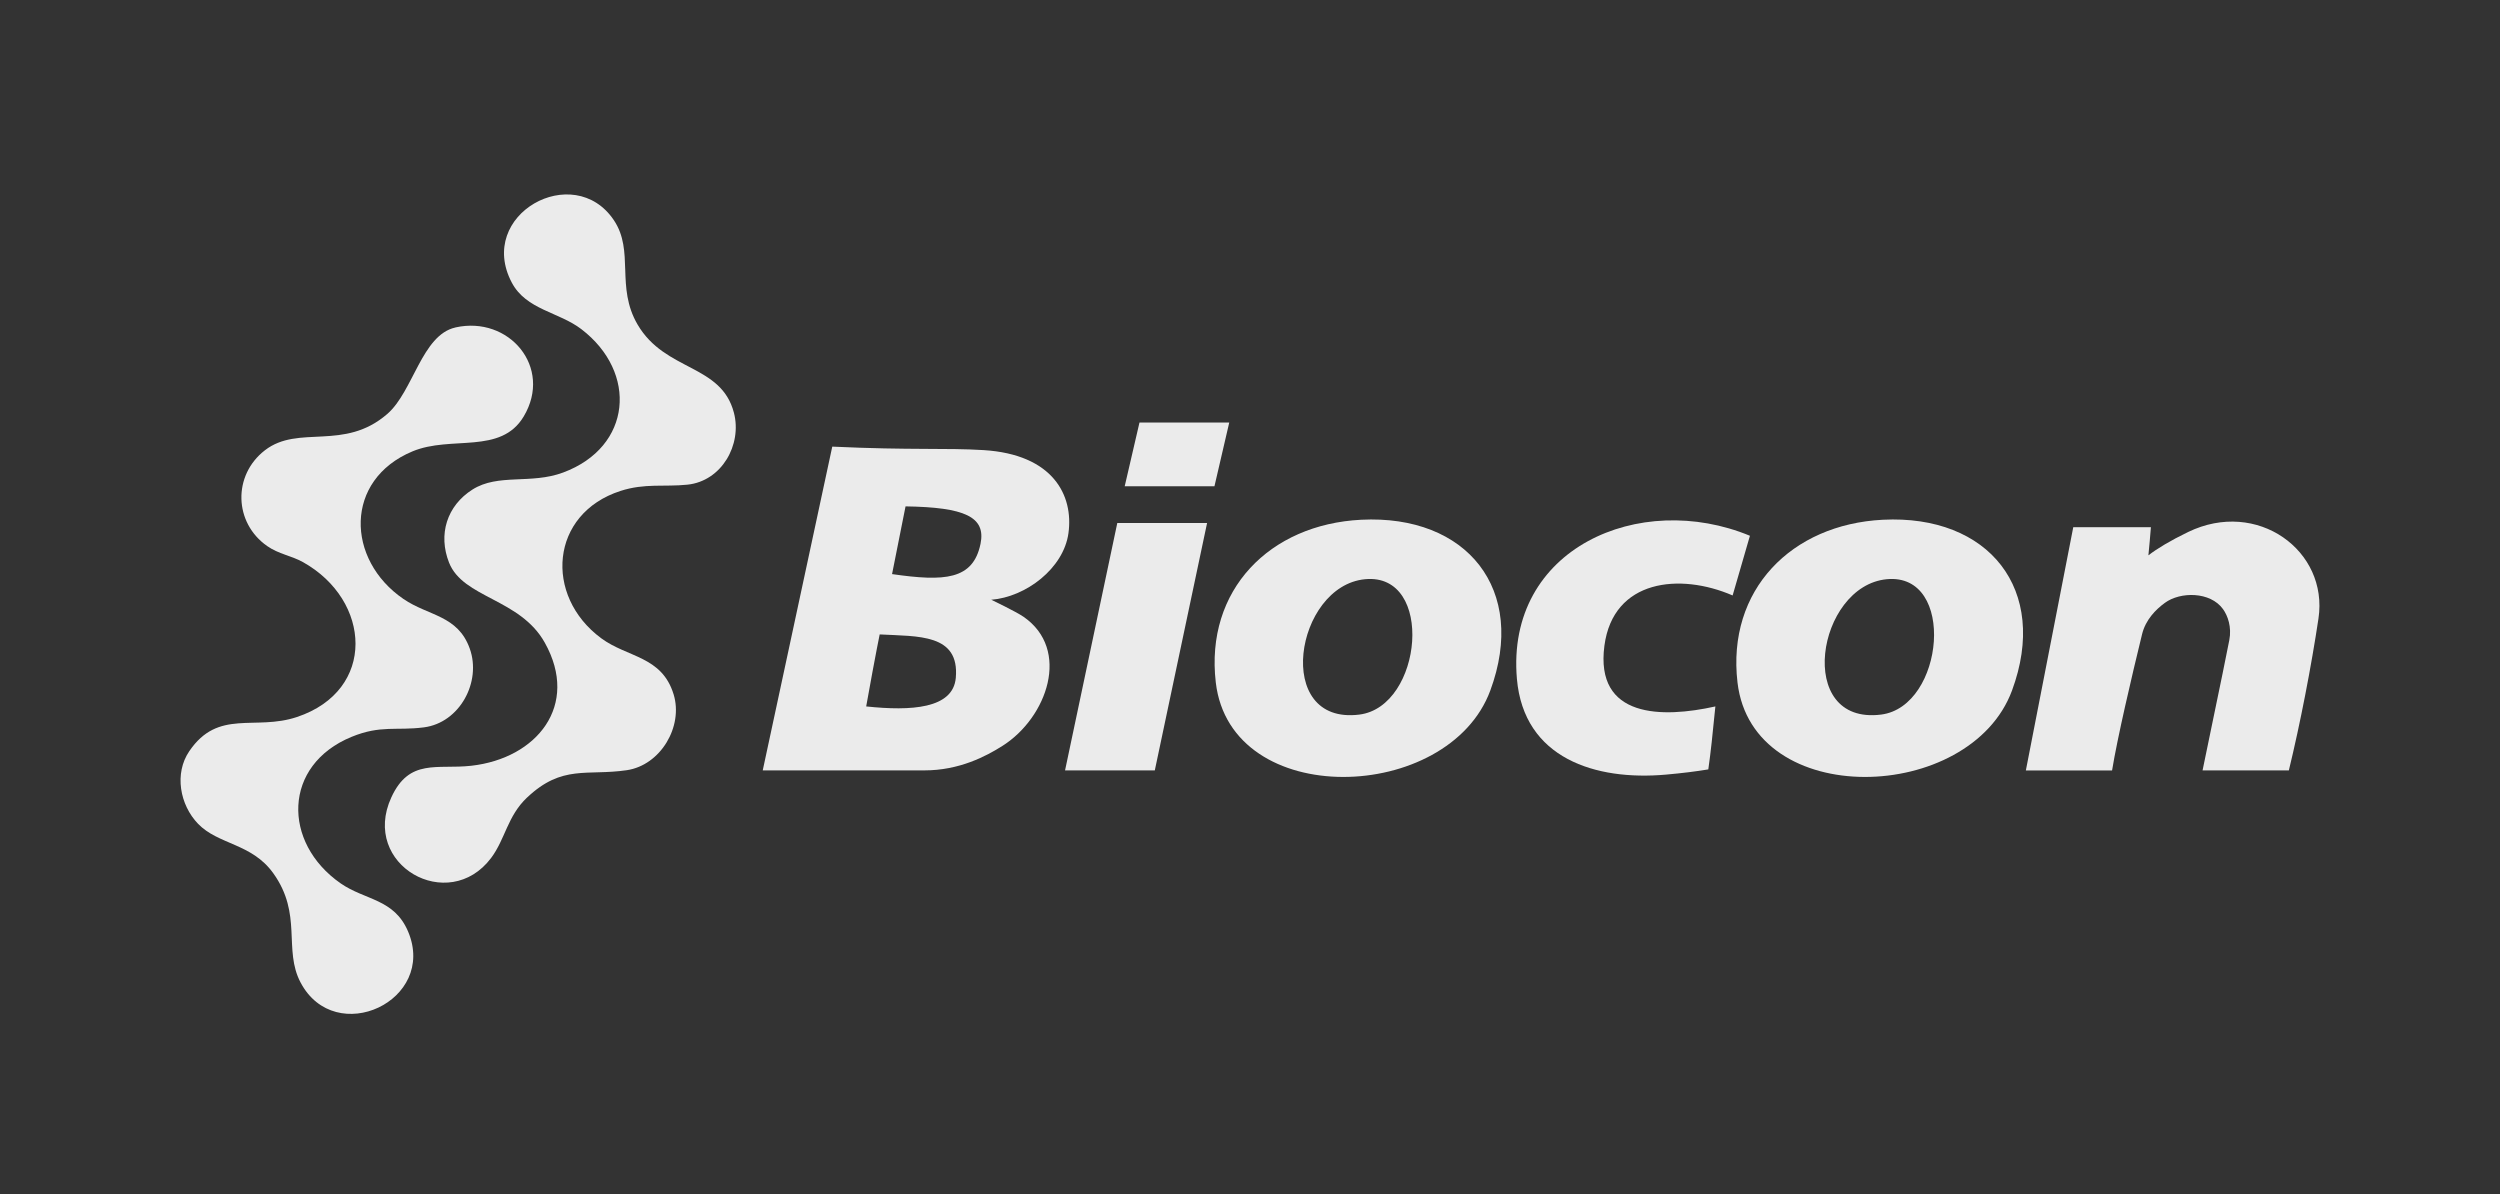
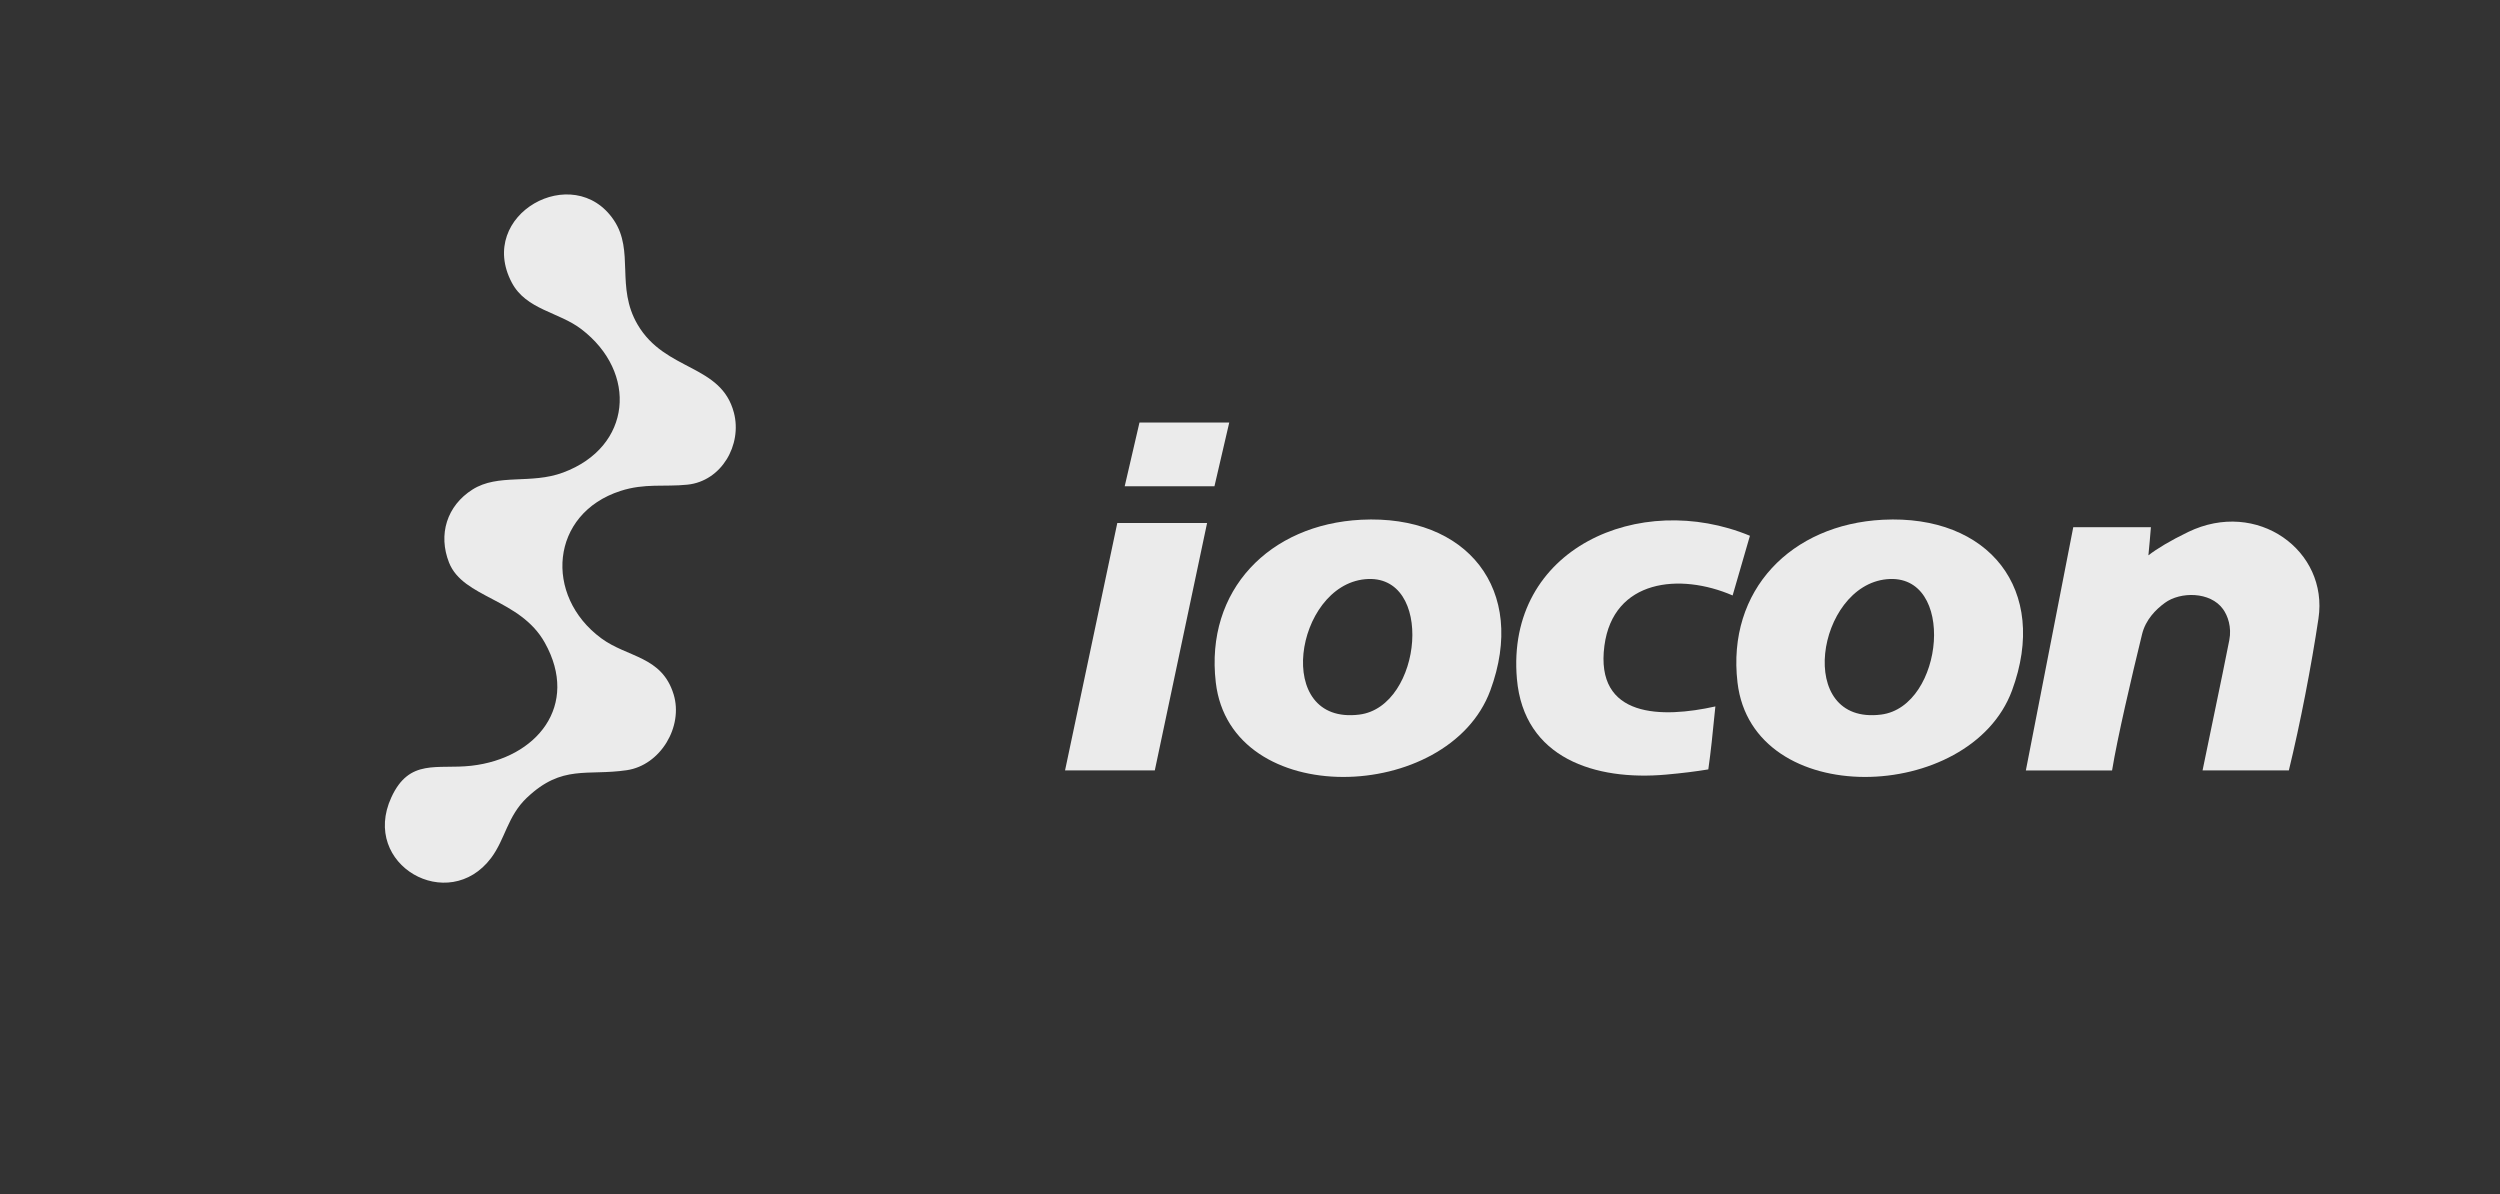
<svg xmlns="http://www.w3.org/2000/svg" width="180" height="86" viewBox="0 0 180 86" fill="none">
  <rect x="0" y="0" width="180" height="86" fill="#333333" stroke="none" />
  <path d="M135.563 37.422C143.186 37.036 147.55 42.447 144.865 49.717C141.857 57.858 126.177 58.364 125.1 49.14C124.321 42.472 128.983 37.756 135.563 37.422ZM135.851 41.703C130.801 42.181 129.2 52.237 135.439 51.45C139.995 50.875 140.873 41.227 135.851 41.703Z" fill="#EBEBEB" />
  <path d="M87.441 35.01H80.979L82.043 30.421H88.506L87.441 35.01Z" fill="#EBEBEB" />
  <path d="M83.145 55.471H76.683L80.445 37.657H86.91L83.145 55.471Z" fill="#EBEBEB" />
-   <path d="M32.786 23.577C36.647 22.709 39.816 26.446 37.709 29.982C36.054 32.759 32.491 31.332 29.698 32.499C24.775 34.553 24.902 40.288 29.049 43.127C30.852 44.359 32.96 44.288 33.822 46.697C34.682 49.099 33.099 52.036 30.523 52.37C28.543 52.626 27.413 52.191 25.315 53.053C20.358 55.085 20.315 60.665 24.517 63.596C26.29 64.832 28.381 64.699 29.384 67.074C31.482 72.049 24.148 75.474 21.643 70.743C20.38 68.355 21.805 65.832 19.669 62.864C18.12 60.709 15.712 60.826 14.256 59.309C12.949 57.951 12.533 55.693 13.629 54.084C15.721 51.011 18.353 52.639 21.386 51.623C27.115 49.705 26.746 43.225 21.805 40.467C20.988 40.013 20.063 39.893 19.241 39.319C16.835 37.645 16.748 34.223 19.067 32.425C21.503 30.535 24.766 32.521 27.894 29.797C29.753 28.179 30.371 24.121 32.786 23.58V23.577Z" fill="#EBEBEB" />
  <path d="M37.951 57.419C36.532 58.76 36.386 60.403 35.362 61.771C32.292 65.86 25.945 62.277 28.174 57.416C29.477 54.575 31.479 55.412 33.937 55.134C38.658 54.6 41.75 50.786 39.226 46.274C37.442 43.086 33.342 43.071 32.33 40.505C31.535 38.485 32.171 36.416 34.021 35.245C35.871 34.075 38.224 34.887 40.545 34.022C45.505 32.178 45.934 26.814 41.855 23.698C40.232 22.456 37.889 22.308 36.852 20.353C34.254 15.442 41.309 11.554 44.196 15.85C45.698 18.086 44.313 20.656 45.909 23.373C47.898 26.764 51.924 26.193 52.843 29.72C53.442 32.024 51.958 34.64 49.497 34.896C47.83 35.069 46.437 34.779 44.677 35.347C39.605 36.987 39.149 42.889 43.28 45.949C45.182 47.358 47.65 47.222 48.501 49.995C49.211 52.311 47.557 55.1 45.124 55.455C42.259 55.875 40.486 55.029 37.954 57.419H37.951Z" fill="#EBEBEB" />
-   <path d="M54.916 55.471L59.923 32.157C65.627 32.422 68.101 32.24 70.811 32.407C75.83 32.716 77.304 35.671 76.928 38.392C76.578 40.928 73.862 42.987 71.37 43.182C71.37 43.182 73.154 44.035 73.694 44.408C77.112 46.771 75.401 51.647 72.204 53.686C70.978 54.467 69.06 55.468 66.555 55.468H54.916V55.471ZM64.228 41.335C68.002 41.879 70.06 41.758 70.597 39.158C71 37.203 69.448 36.524 65.199 36.459L64.228 41.335ZM62.365 50.863C65.6 51.206 68.623 51.03 68.818 48.803C69.097 45.619 66.112 45.829 63.337 45.678C63.172 46.45 62.449 50.335 62.365 50.866V50.863Z" fill="#EBEBEB" />
  <path d="M98 37.422C105.623 37.036 109.987 42.447 107.302 49.717C104.295 57.858 88.614 58.364 87.537 49.14C86.758 42.472 91.42 37.756 98 37.422ZM98.289 41.703C93.239 42.181 91.637 52.237 97.876 51.45C102.433 50.875 103.311 41.227 98.289 41.703Z" fill="#EBEBEB" />
  <path d="M164.791 55.471H158.584C159.037 53.213 159.943 48.988 160.508 46.097C160.694 45.146 160.4 44.334 160.058 43.858C159.142 42.583 156.979 42.589 155.868 43.408C155.21 43.889 154.484 44.621 154.229 45.662C153.475 48.747 152.438 53.188 152.069 55.474H145.861L149.275 37.957H154.865C154.853 38.188 154.707 39.81 154.685 39.983C155.306 39.504 156.265 38.923 157.541 38.306C162.519 35.894 167.662 39.649 166.93 44.532C166.415 47.969 165.623 52.074 164.795 55.477L164.791 55.471Z" fill="#EBEBEB" />
  <path d="M125.994 38.577L124.749 42.873C120.965 41.233 116.155 41.706 115.518 46.487C114.823 51.724 119.684 51.715 123.507 50.863C123.278 53.133 123.191 54.028 122.998 55.397C122.098 55.545 121.124 55.668 119.938 55.773C114.885 56.221 109.714 54.615 109.217 48.874C108.407 39.473 118.063 35.291 125.991 38.574L125.994 38.577Z" fill="#EBEBEB" />
</svg>